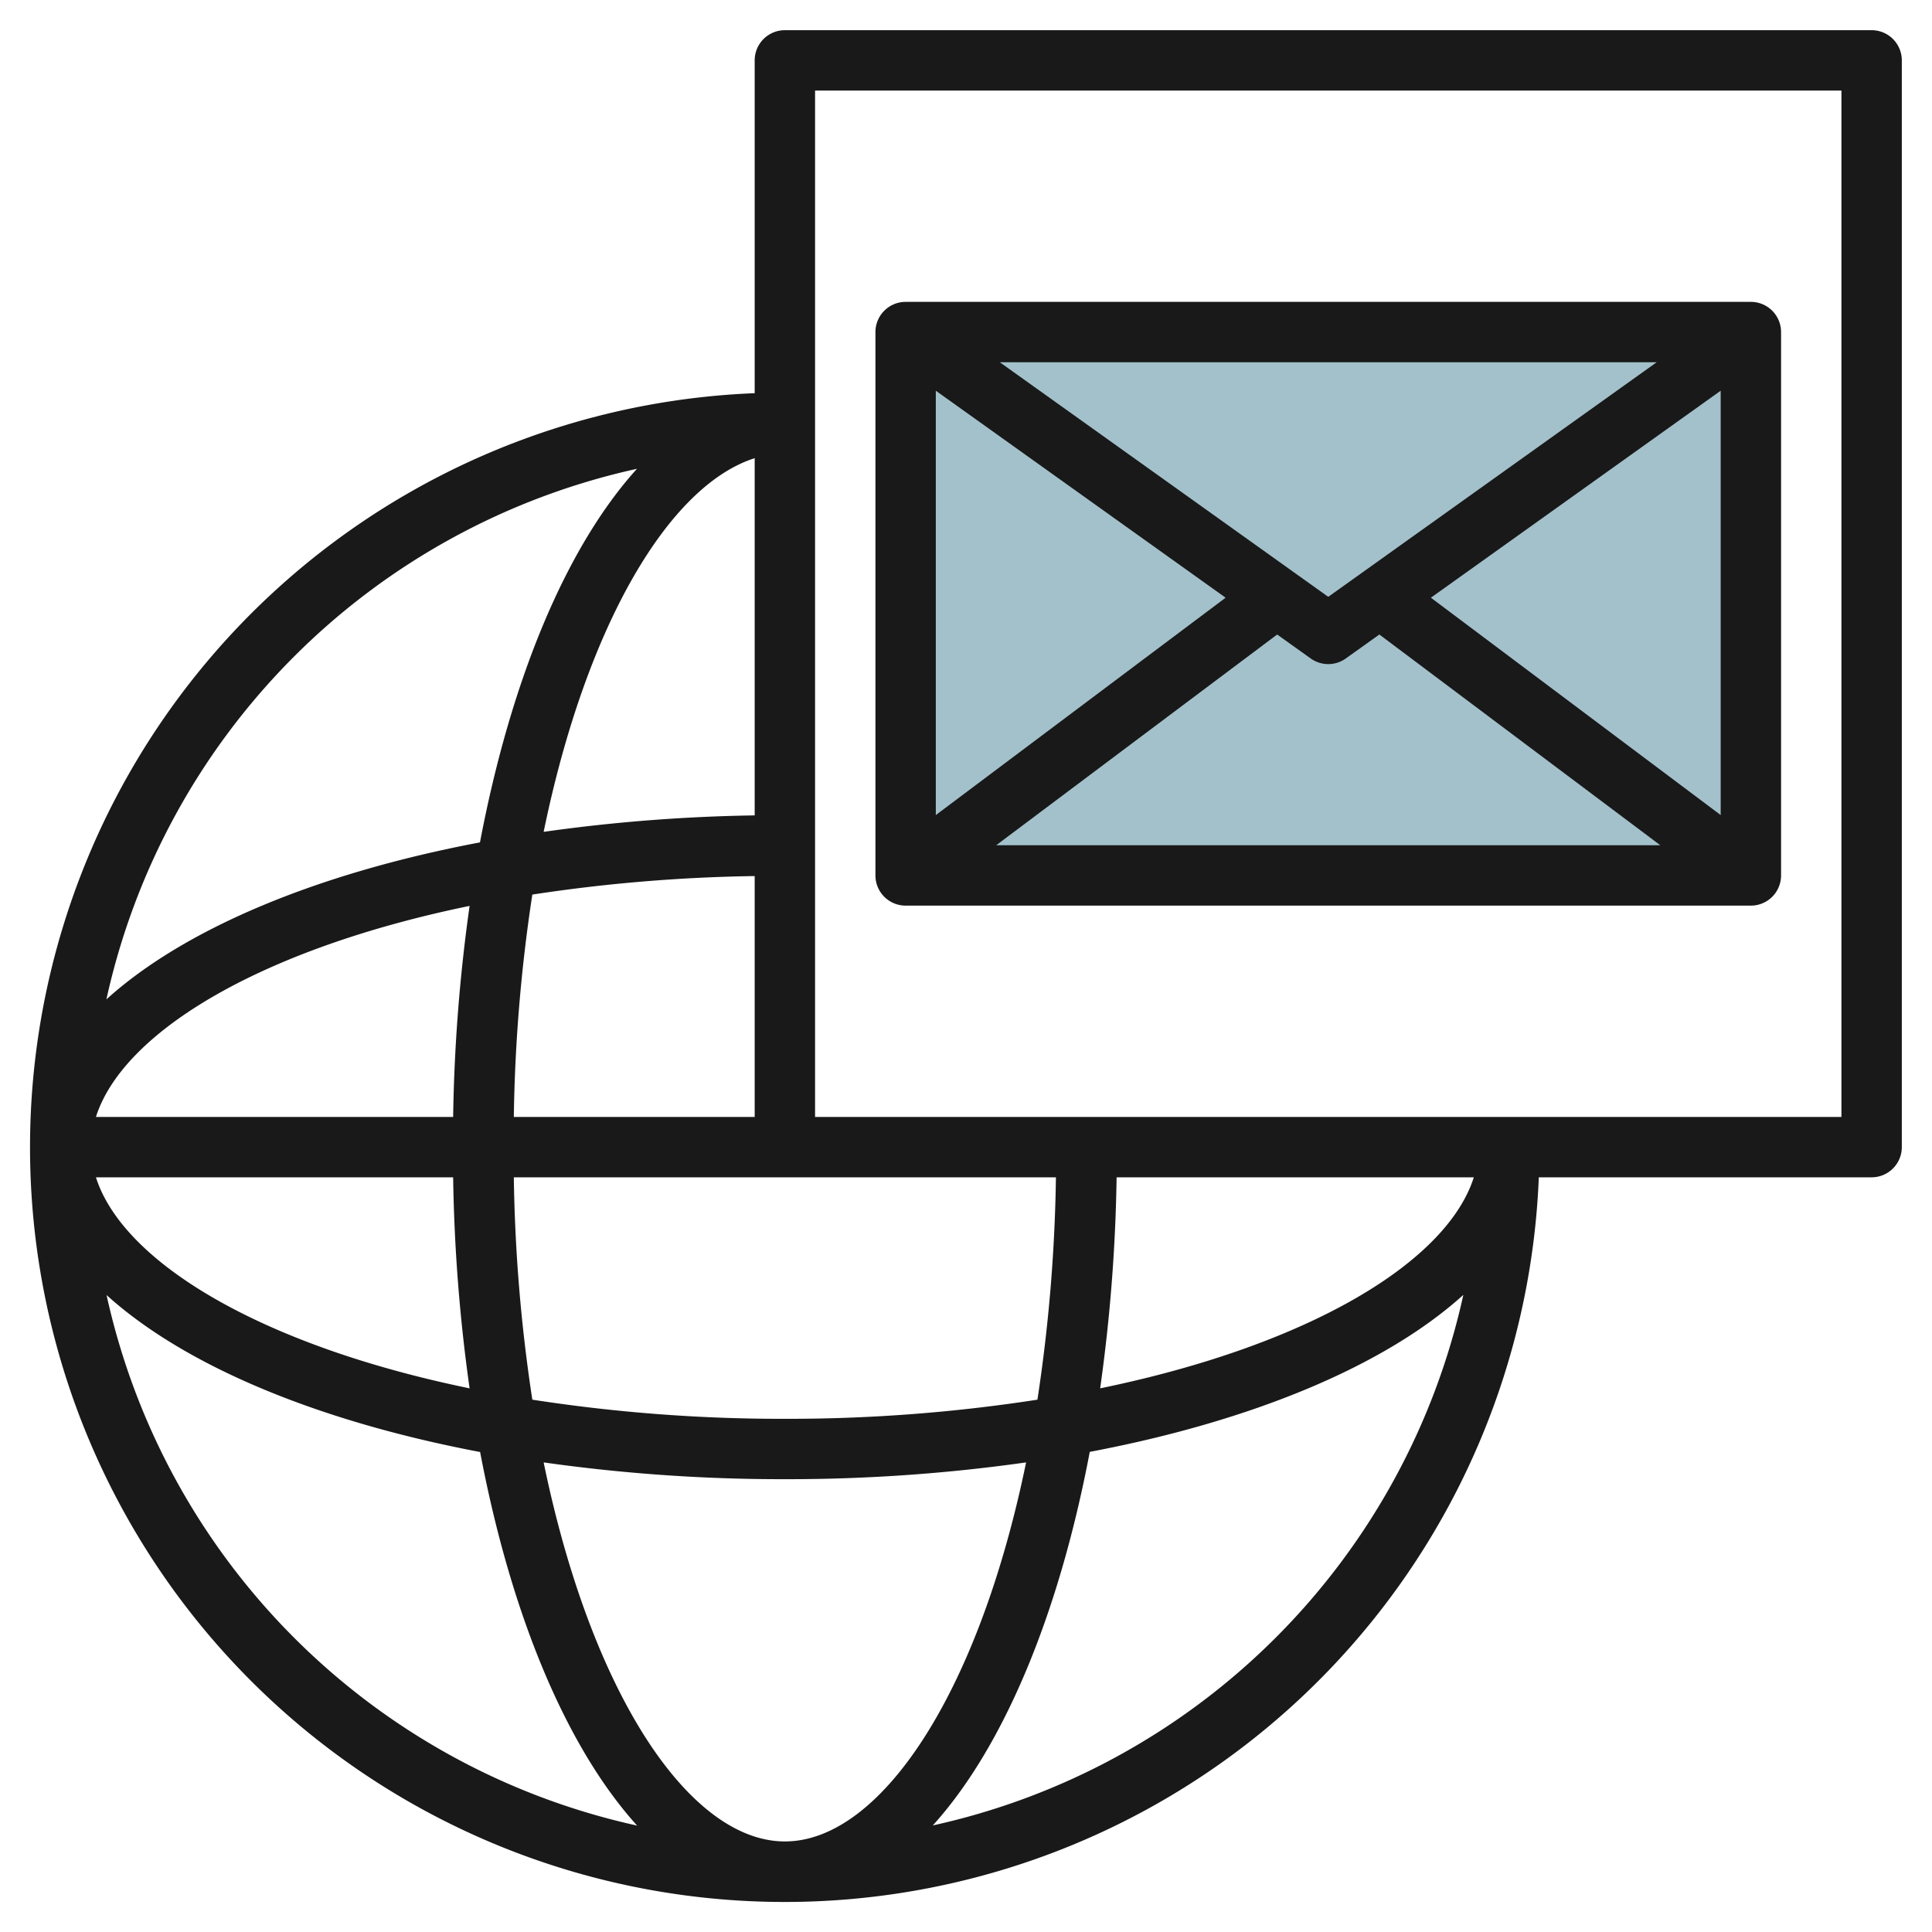
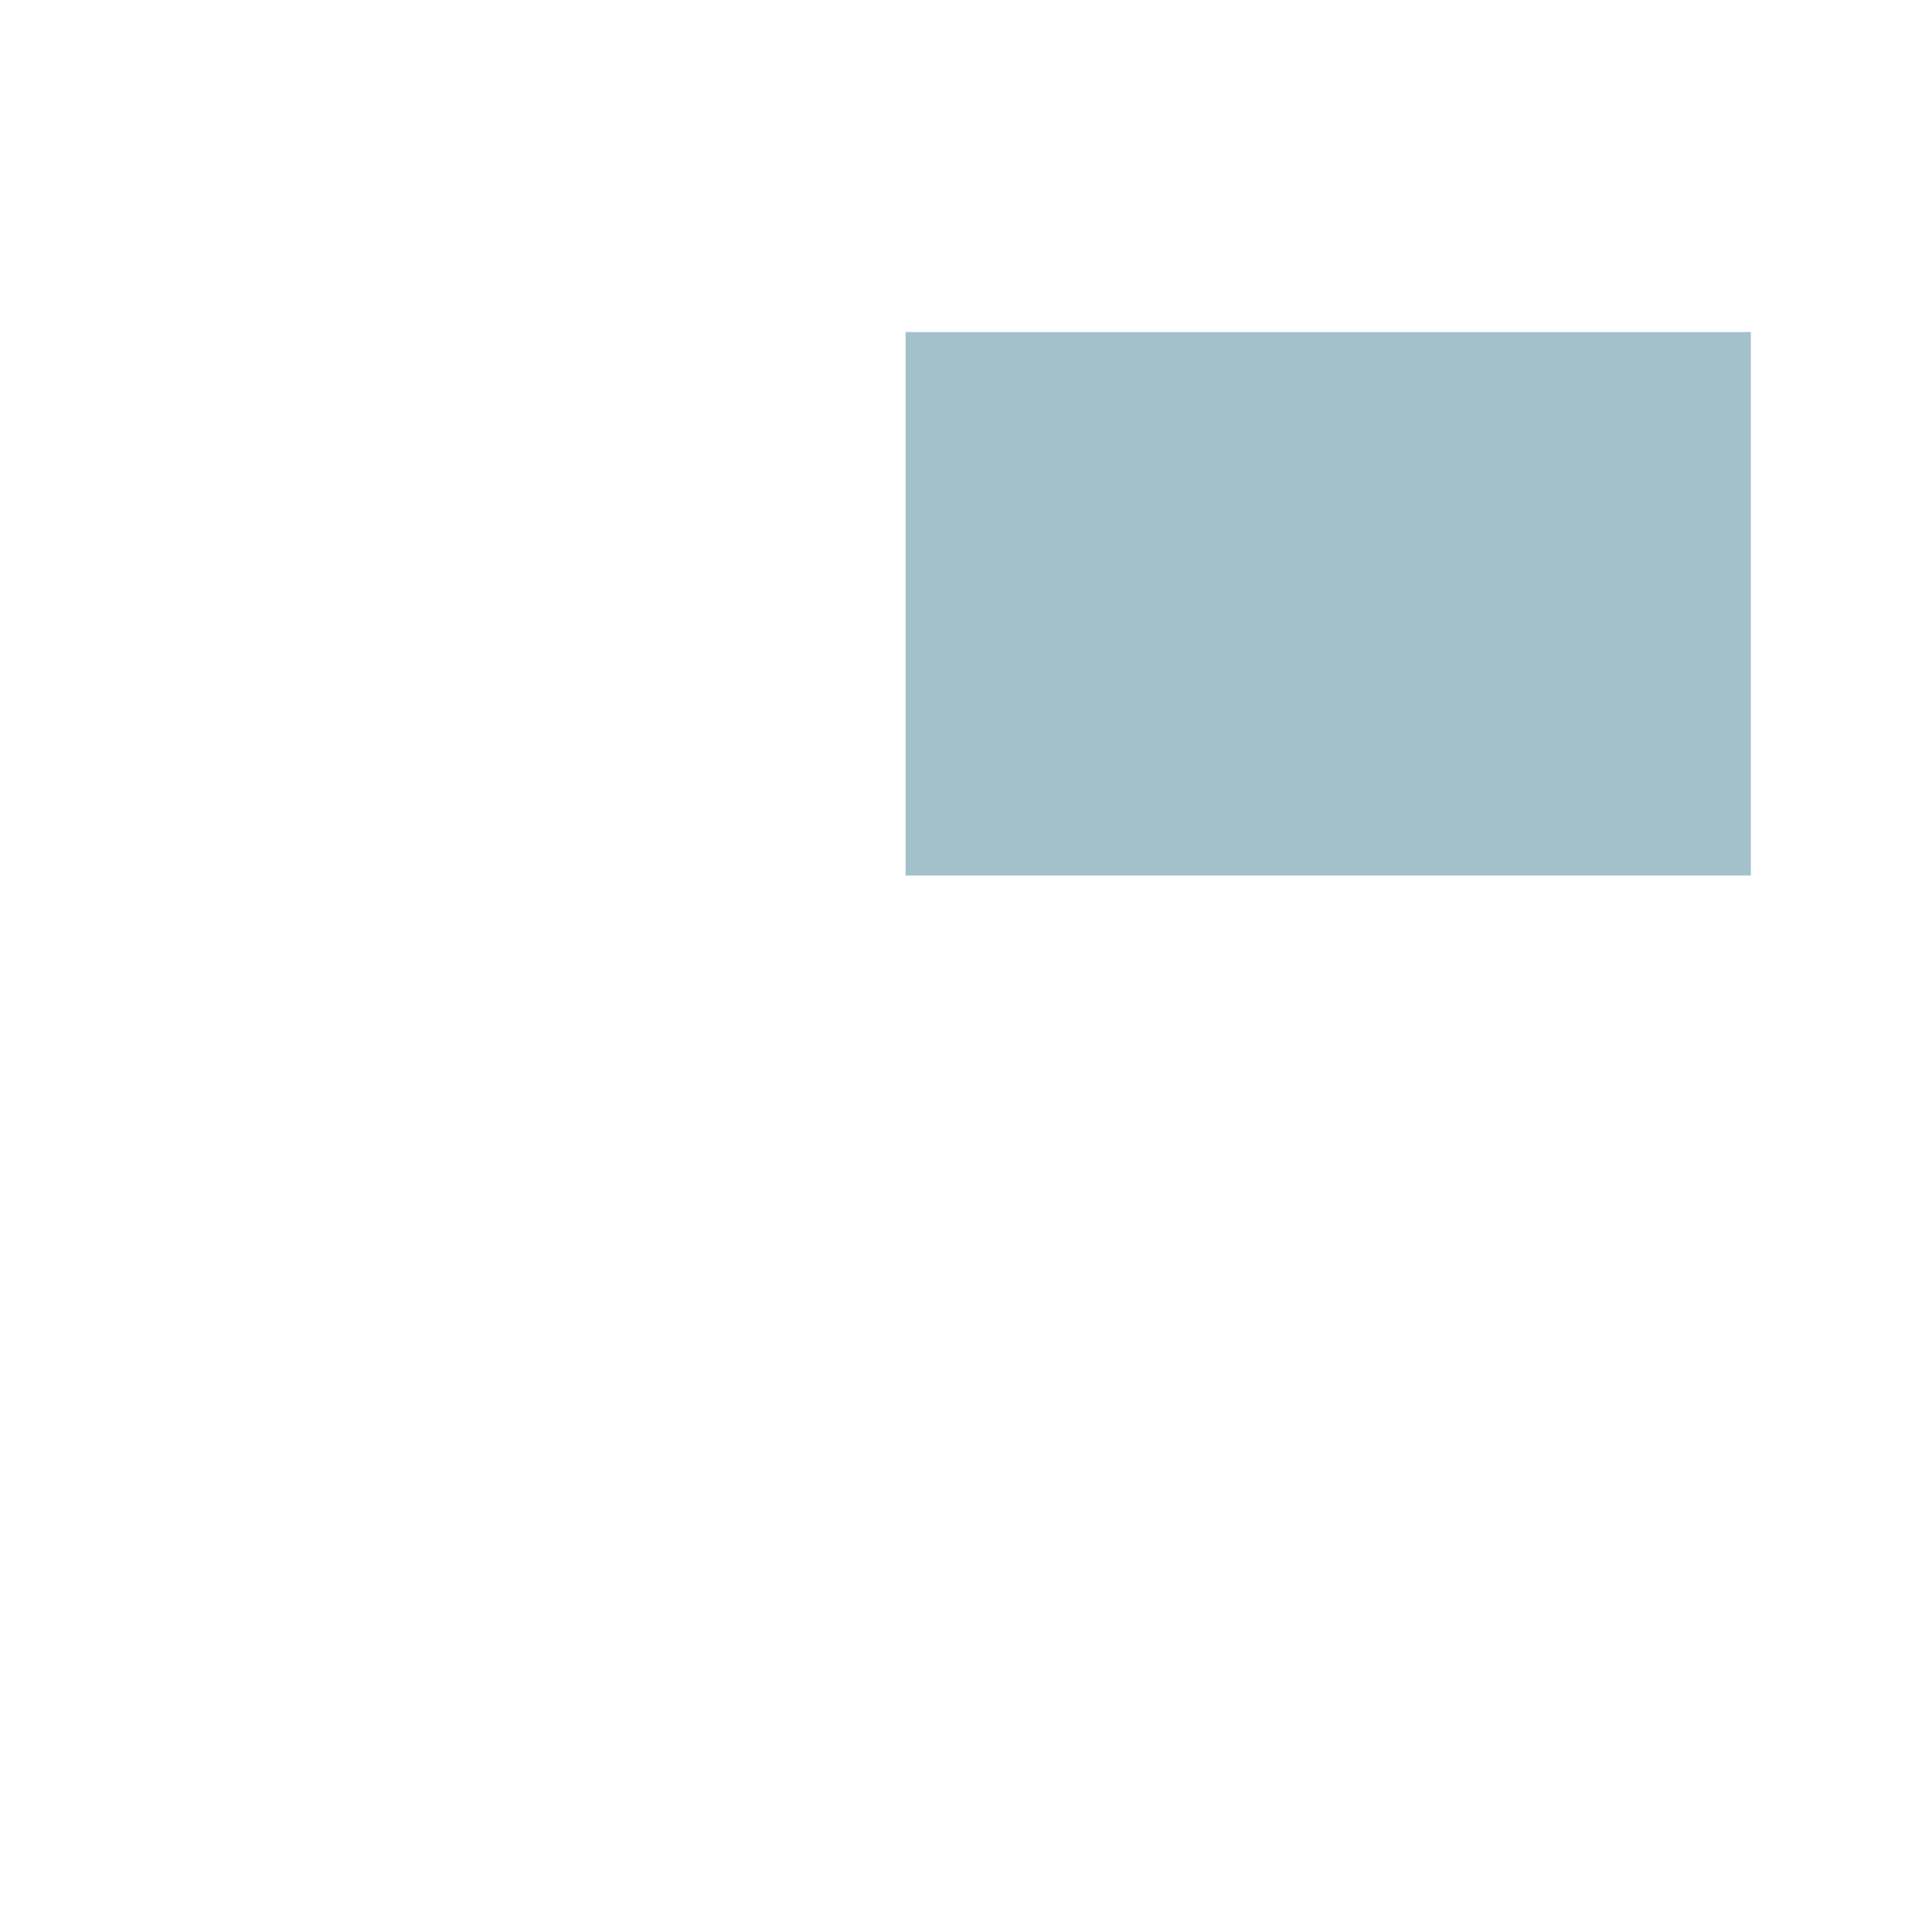
<svg xmlns="http://www.w3.org/2000/svg" id="Layer_3" data-name="Layer 3" viewBox="0 0 64 64" width="512" height="512">
  <rect x="30" y="11" width="28" height="18" style="fill:#a3c1ca" />
-   <path d="M62,1H26a1,1,0,0,0-1,1V13.025A25,25,0,1,0,50.975,39H62a1,1,0,0,0,1-1V2A1,1,0,0,0,62,1ZM48.822,39c-.889,2.8-5.43,5.56-12.378,6.991A55.749,55.749,0,0,0,36.989,39ZM34.366,46.366A54.089,54.089,0,0,1,26,47a54.089,54.089,0,0,1-8.366-.634A53.68,53.68,0,0,1,17.021,39H34.979A53.68,53.68,0,0,1,34.366,46.366ZM26,61c-3.12,0-6.389-4.78-7.991-12.556A56.4,56.4,0,0,0,26,49a56.4,56.4,0,0,0,7.991-.556C32.389,56.22,29.12,61,26,61ZM25,15.178V27.011a55.749,55.749,0,0,0-6.991.545C19.44,20.608,22.2,16.067,25,15.178Zm0,13.843V37H17.021a53.68,53.68,0,0,1,.613-7.366A53.68,53.68,0,0,1,25,29.021ZM15.011,37H3.178c.889-2.8,5.43-5.56,12.378-6.991A55.749,55.749,0,0,0,15.011,37Zm0,2a55.749,55.749,0,0,0,.545,6.991C8.608,44.56,4.067,41.8,3.178,39ZM21.1,15.53c-2.328,2.572-4.17,6.946-5.2,12.375-5.429,1.028-9.8,2.87-12.375,5.2A23.065,23.065,0,0,1,21.1,15.53ZM3.53,42.9c2.572,2.328,6.946,4.17,12.375,5.2,1.028,5.429,2.87,9.8,5.2,12.375A23.065,23.065,0,0,1,3.53,42.9ZM30.9,60.47c2.328-2.572,4.17-6.946,5.2-12.375,5.429-1.028,9.8-2.87,12.375-5.2A23.065,23.065,0,0,1,30.9,60.47ZM61,37H27V3H61Z" style="fill:#191919" />
-   <path d="M30,30H58a1,1,0,0,0,1-1V11a1,1,0,0,0-1-1H30a1,1,0,0,0-1,1V29A1,1,0,0,0,30,30Zm13.419-8.187a1,1,0,0,0,1.162,0l1.112-.794L55,28H33l9.308-6.981ZM47.4,19.8,57,12.943V27ZM44,19.771,33.12,12H54.88Zm-3.4.029L31,27V12.943Z" style="fill:#191919" />
</svg>